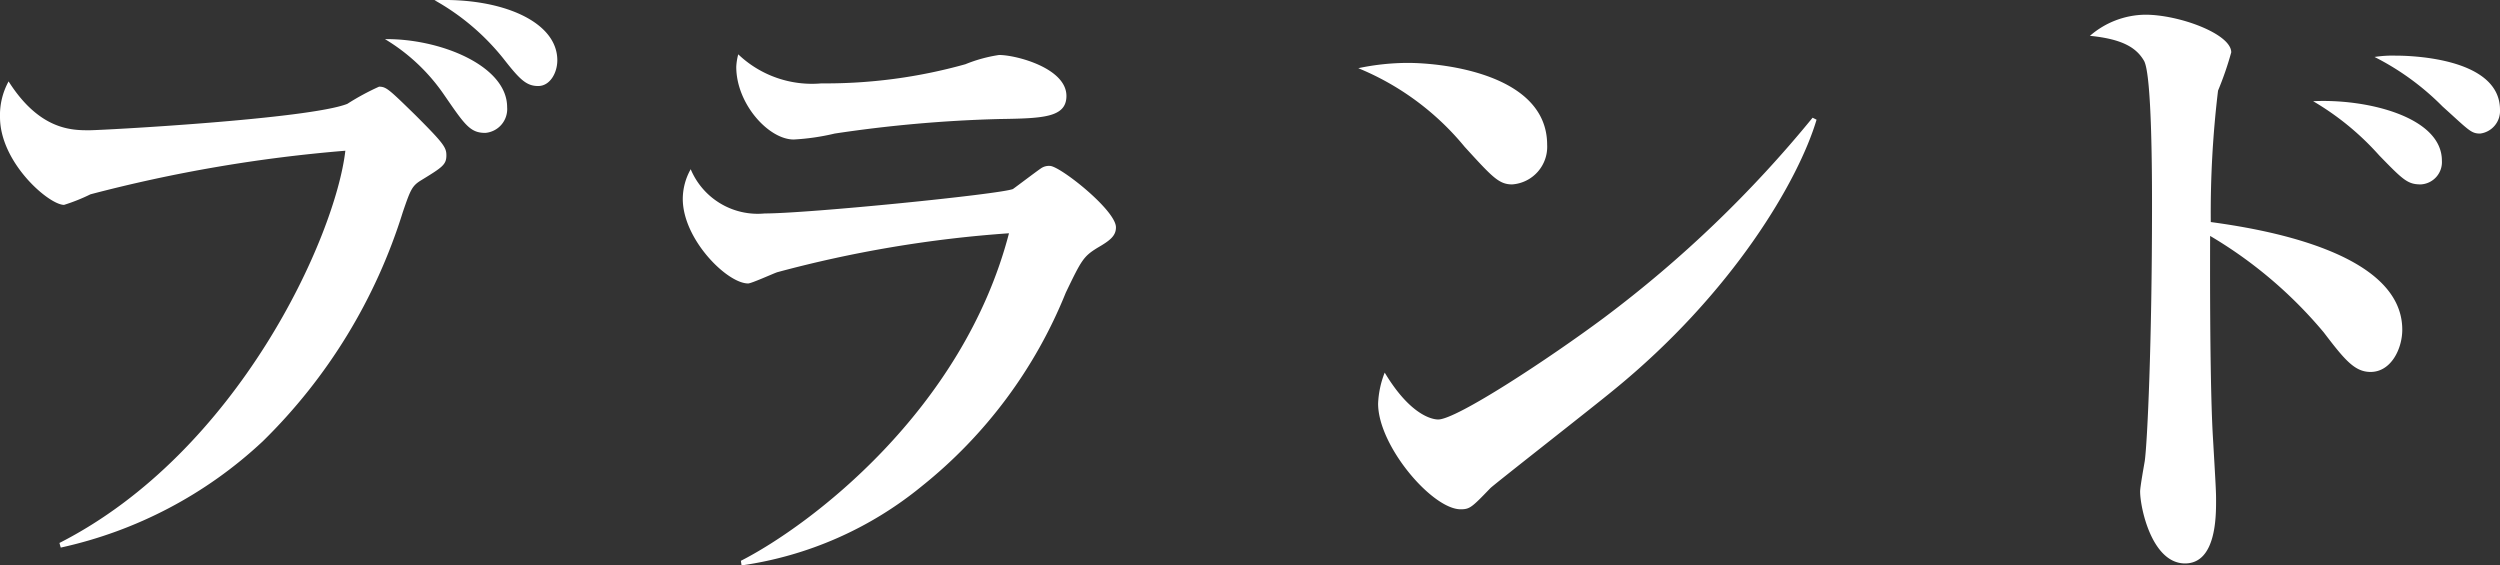
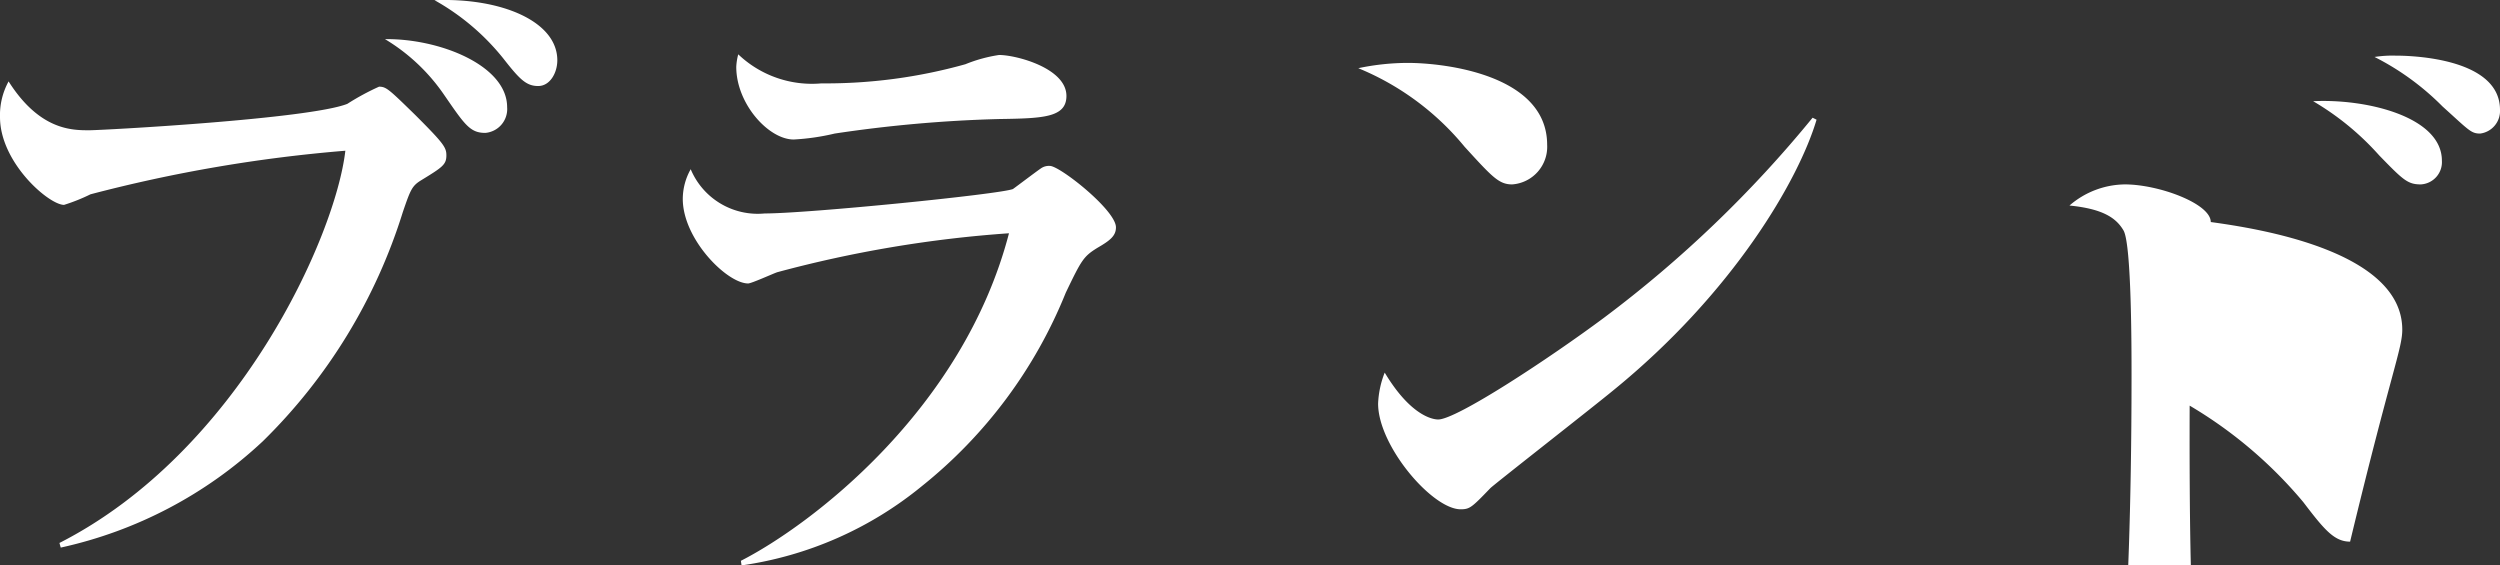
<svg xmlns="http://www.w3.org/2000/svg" width="113.58" height="25.688" viewBox="0 0 113.58 25.688">
  <rect x="0" y="0" width="113.58" height="25.688" fill="#333333" stroke="none" />
-   <path id="パス_108371" data-name="パス 108371" d="M-30.66-21.75c0-1.77-2.55-2.85-5.58-2.73a10.664,10.664,0,0,1,3.12,2.64c.75.96,1.05,1.26,1.59,1.26S-30.66-21.18-30.66-21.75Zm-2.28,2.13c0-1.89-3.06-3.12-5.55-3.09a8.63,8.63,0,0,1,2.7,2.55c.93,1.35,1.17,1.71,1.86,1.71A1.087,1.087,0,0,0-32.94-19.62Zm-2.76,2.19c0-.36-.12-.54-1.41-1.83-1.2-1.17-1.32-1.29-1.65-1.29a11.307,11.307,0,0,0-1.44.78c-1.74.69-11.13,1.2-11.73,1.2-.78,0-2.25,0-3.66-2.22a3.192,3.192,0,0,0-.39,1.62c0,2.07,2.22,3.99,2.91,3.99a8.341,8.341,0,0,0,1.2-.48,66.875,66.875,0,0,1,11.58-1.98c-.45,3.9-4.86,13.68-12.99,17.82l.06.21a19.548,19.548,0,0,0,9.18-4.83,24.943,24.943,0,0,0,6.36-10.41c.36-1.05.42-1.2.87-1.47C-35.88-16.89-35.7-17.01-35.7-17.43Zm28.17-2.7c0-1.26-2.28-1.86-3.06-1.86a6.66,6.66,0,0,0-1.53.42,23.512,23.512,0,0,1-6.54.87,4.854,4.854,0,0,1-3.78-1.32,2.67,2.67,0,0,0-.09.57c0,1.68,1.47,3.3,2.61,3.3a10.358,10.358,0,0,0,1.86-.27,60.64,60.64,0,0,1,7.47-.66C-8.61-19.11-7.53-19.14-7.53-20.13Zm2.25,5.97c0-.78-2.55-2.79-3-2.79a.635.635,0,0,0-.42.12c-.18.12-1.05.78-1.26.93-.6.24-9.3,1.11-11.28,1.11A3.3,3.3,0,0,1-24.6-16.8a2.76,2.76,0,0,0-.36,1.35c0,1.83,2.01,3.84,2.97,3.84.15,0,1.14-.45,1.32-.51a54.971,54.971,0,0,1,10.53-1.77C-12.24-5.82-19.2-.6-22.32.99l.03.21A16.62,16.62,0,0,0-14.1-2.4a21.565,21.565,0,0,0,6.54-8.79c.72-1.5.81-1.65,1.44-2.04C-5.55-13.56-5.28-13.77-5.28-14.16Zm19.59-3.75c0-3.18-4.65-3.72-6.33-3.72a10.968,10.968,0,0,0-2.25.24,12.311,12.311,0,0,1,4.83,3.57c1.26,1.38,1.56,1.71,2.16,1.71A1.712,1.712,0,0,0,14.31-17.91Zm12.24-1.14-.18-.09a54,54,0,0,1-9.48,9.09C14.43-8.22,10.2-5.43,9.36-5.43c-.12,0-1.17-.03-2.43-2.13a4.293,4.293,0,0,0-.3,1.41c0,1.92,2.46,4.8,3.75,4.8.42,0,.51-.09,1.35-.96.18-.18,4.71-3.72,5.58-4.44C22.77-11.19,25.74-16.32,26.55-19.05ZM57.6-19.5c0-2.46-4.41-2.46-4.74-2.46a5.324,5.324,0,0,0-.96.06,11.914,11.914,0,0,1,3.09,2.25c1.2,1.08,1.29,1.23,1.71,1.23A1.035,1.035,0,0,0,57.6-19.5Zm-2.64,2.31c0-1.98-3.39-2.82-5.85-2.7a12.439,12.439,0,0,1,3,2.46c1.08,1.11,1.29,1.32,1.89,1.32A1.014,1.014,0,0,0,54.96-17.19Zm-1.8,7.68c0-3.57-6.51-4.59-8.7-4.89a46.5,46.5,0,0,1,.33-5.97,14.814,14.814,0,0,0,.6-1.74c0-.84-2.37-1.71-3.9-1.71a3.9,3.9,0,0,0-2.52.96c1.53.15,2.13.57,2.46,1.14.36.66.36,5.34.36,6.63,0,6.15-.21,10.68-.33,11.55-.03.18-.21,1.17-.21,1.38,0,.75.54,3.27,2.04,3.27,1.41,0,1.41-2.13,1.41-2.85,0-.36,0-.45-.15-3-.15-2.73-.12-8.64-.12-9.03a19.96,19.96,0,0,1,5.16,4.38c.96,1.26,1.41,1.8,2.13,1.8C52.65-7.59,53.16-8.64,53.16-9.51Z" transform="translate(55.98 24.488)" fill="#fff" />
+   <path id="パス_108371" data-name="パス 108371" d="M-30.66-21.75c0-1.77-2.55-2.85-5.58-2.73a10.664,10.664,0,0,1,3.12,2.64c.75.96,1.05,1.26,1.59,1.26S-30.66-21.18-30.66-21.75Zm-2.28,2.13c0-1.89-3.06-3.12-5.55-3.09a8.63,8.63,0,0,1,2.7,2.55c.93,1.35,1.17,1.71,1.86,1.71A1.087,1.087,0,0,0-32.94-19.62Zm-2.76,2.19c0-.36-.12-.54-1.41-1.83-1.2-1.17-1.32-1.29-1.65-1.29a11.307,11.307,0,0,0-1.44.78c-1.74.69-11.13,1.2-11.73,1.2-.78,0-2.25,0-3.66-2.22a3.192,3.192,0,0,0-.39,1.62c0,2.07,2.22,3.99,2.91,3.99a8.341,8.341,0,0,0,1.2-.48,66.875,66.875,0,0,1,11.58-1.98c-.45,3.9-4.86,13.68-12.99,17.82l.06.21a19.548,19.548,0,0,0,9.18-4.83,24.943,24.943,0,0,0,6.36-10.41c.36-1.05.42-1.2.87-1.47C-35.88-16.89-35.7-17.01-35.7-17.43Zm28.17-2.7c0-1.26-2.28-1.86-3.06-1.86a6.66,6.66,0,0,0-1.53.42,23.512,23.512,0,0,1-6.54.87,4.854,4.854,0,0,1-3.78-1.32,2.67,2.67,0,0,0-.09.57c0,1.68,1.47,3.3,2.61,3.3a10.358,10.358,0,0,0,1.86-.27,60.64,60.64,0,0,1,7.47-.66C-8.61-19.11-7.53-19.14-7.53-20.13Zm2.25,5.97c0-.78-2.55-2.79-3-2.79a.635.635,0,0,0-.42.12c-.18.12-1.05.78-1.26.93-.6.24-9.3,1.11-11.28,1.11A3.3,3.3,0,0,1-24.6-16.8a2.76,2.76,0,0,0-.36,1.35c0,1.83,2.01,3.84,2.97,3.84.15,0,1.14-.45,1.32-.51a54.971,54.971,0,0,1,10.53-1.77C-12.24-5.82-19.2-.6-22.32.99l.03.21A16.62,16.62,0,0,0-14.1-2.4a21.565,21.565,0,0,0,6.54-8.79c.72-1.5.81-1.65,1.44-2.04C-5.55-13.56-5.28-13.77-5.28-14.16Zm19.59-3.75c0-3.18-4.65-3.72-6.33-3.72a10.968,10.968,0,0,0-2.25.24,12.311,12.311,0,0,1,4.83,3.57c1.26,1.38,1.56,1.71,2.16,1.71A1.712,1.712,0,0,0,14.31-17.91Zm12.24-1.14-.18-.09a54,54,0,0,1-9.48,9.09C14.43-8.22,10.2-5.43,9.36-5.43c-.12,0-1.17-.03-2.43-2.13a4.293,4.293,0,0,0-.3,1.41c0,1.92,2.46,4.8,3.75,4.8.42,0,.51-.09,1.35-.96.18-.18,4.71-3.72,5.58-4.44C22.77-11.19,25.74-16.32,26.55-19.05ZM57.6-19.5c0-2.46-4.41-2.46-4.74-2.46a5.324,5.324,0,0,0-.96.06,11.914,11.914,0,0,1,3.09,2.25c1.2,1.08,1.29,1.23,1.71,1.23A1.035,1.035,0,0,0,57.6-19.5Zm-2.64,2.31c0-1.98-3.39-2.82-5.85-2.7a12.439,12.439,0,0,1,3,2.46c1.08,1.11,1.29,1.32,1.89,1.32A1.014,1.014,0,0,0,54.96-17.19Zm-1.8,7.68c0-3.57-6.51-4.59-8.7-4.89c0-.84-2.37-1.71-3.9-1.71a3.9,3.9,0,0,0-2.52.96c1.53.15,2.13.57,2.46,1.14.36.66.36,5.34.36,6.63,0,6.15-.21,10.68-.33,11.55-.03.18-.21,1.17-.21,1.38,0,.75.54,3.27,2.04,3.27,1.41,0,1.41-2.13,1.41-2.85,0-.36,0-.45-.15-3-.15-2.73-.12-8.64-.12-9.03a19.96,19.96,0,0,1,5.16,4.38c.96,1.26,1.41,1.8,2.13,1.8C52.65-7.59,53.16-8.64,53.16-9.51Z" transform="translate(55.98 24.488)" fill="#fff" />
</svg>